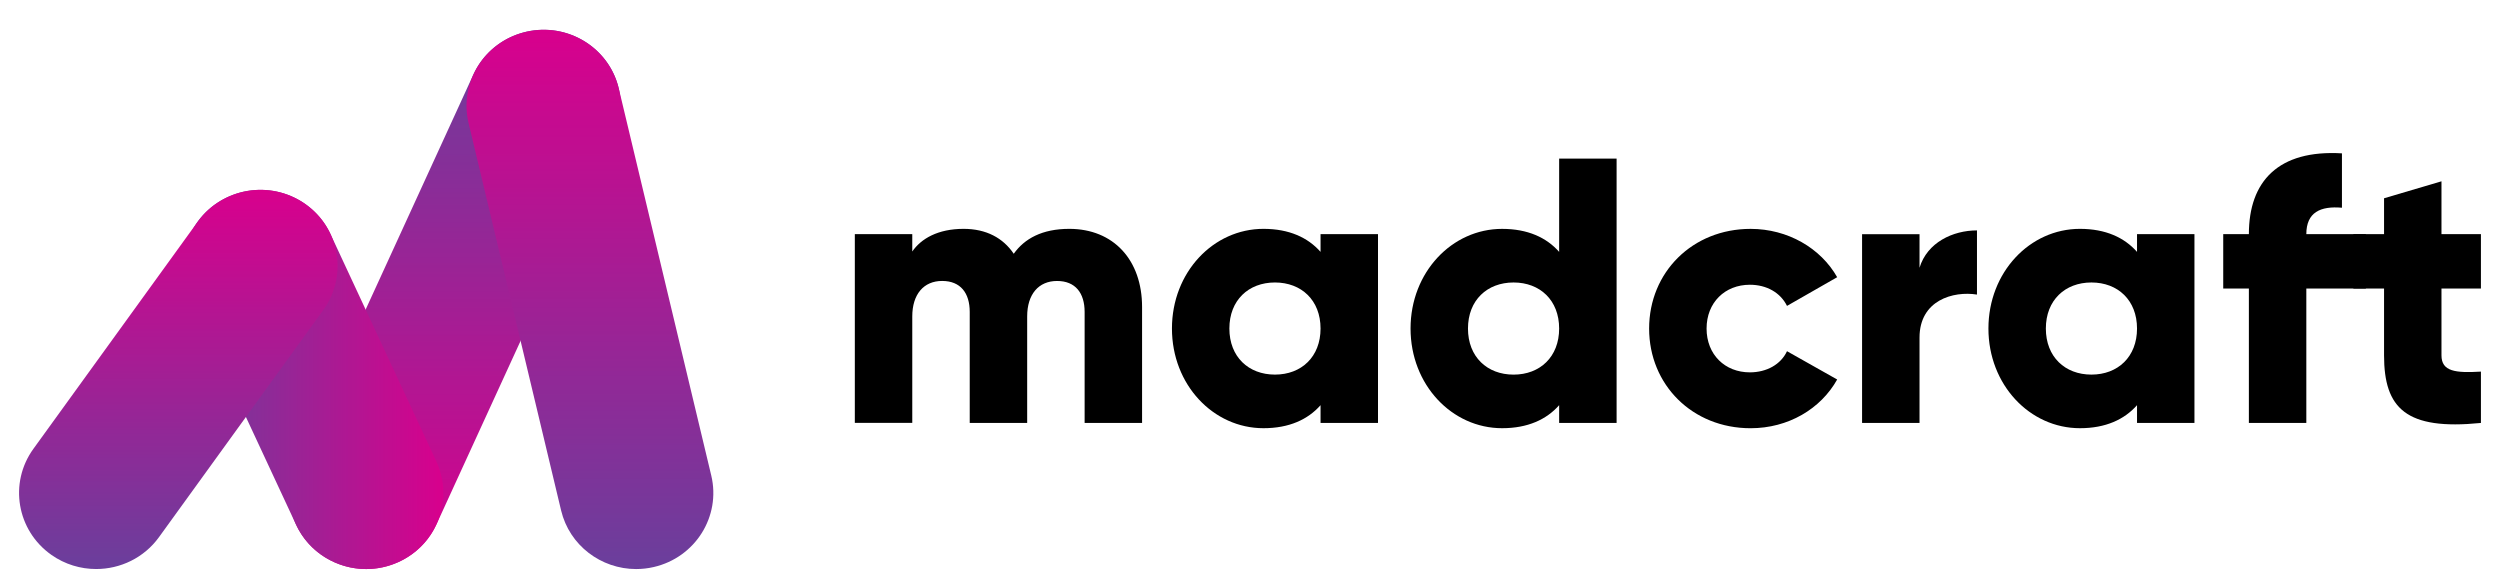
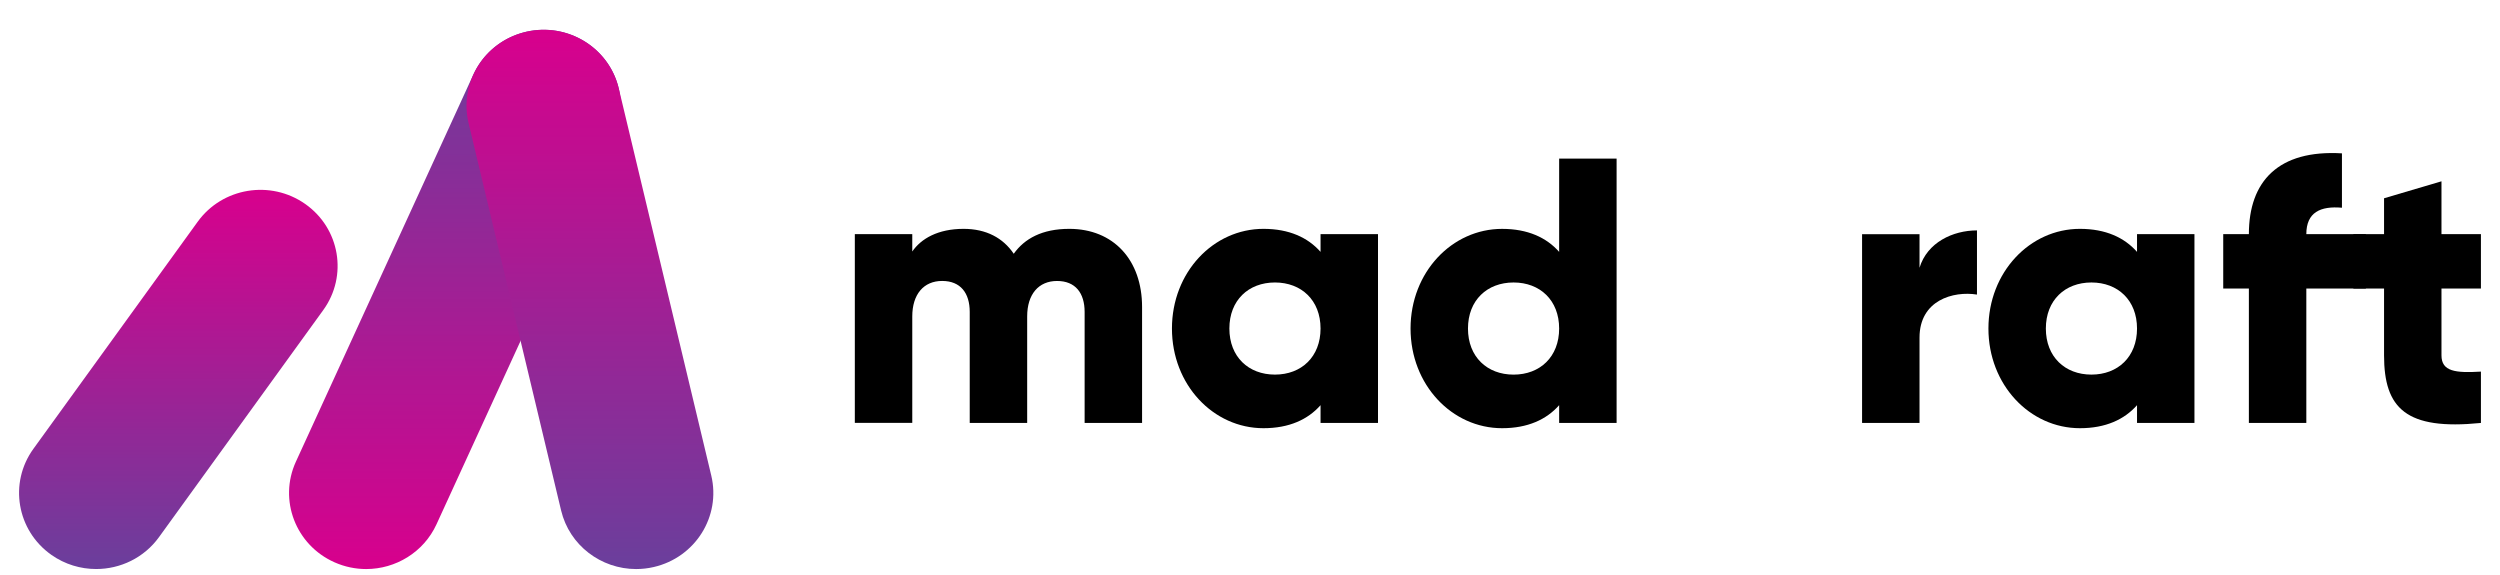
<svg xmlns="http://www.w3.org/2000/svg" width="100" height="23" viewBox="0 0 100 23" fill="none">
  <path d="M45.683 12.281V16.917H43.385V12.477C43.385 11.722 43.017 11.239 42.282 11.239C41.546 11.239 41.087 11.767 41.087 12.658V16.917H38.789V12.476C38.789 11.722 38.422 11.238 37.686 11.238C36.951 11.238 36.491 11.767 36.491 12.658V16.916H34.193V9.365H36.491V10.06C36.844 9.546 37.517 9.154 38.544 9.154C39.447 9.154 40.122 9.516 40.55 10.151C40.979 9.546 41.684 9.154 42.772 9.154C44.534 9.154 45.683 10.392 45.683 12.28V12.281Z" fill="black" />
  <path d="M55.12 9.366V16.917H52.822V16.207C52.316 16.781 51.566 17.128 50.539 17.128C48.532 17.128 46.878 15.391 46.878 13.141C46.878 10.891 48.532 9.154 50.539 9.154C51.566 9.154 52.316 9.502 52.822 10.075V9.365H55.12V9.366ZM52.822 13.141C52.822 12.009 52.056 11.299 50.998 11.299C49.941 11.299 49.175 12.009 49.175 13.141C49.175 14.274 49.941 14.984 50.998 14.984C52.056 14.984 52.822 14.274 52.822 13.141Z" fill="black" />
  <path d="M64.664 6.346V16.917H62.366V16.207C61.86 16.781 61.11 17.128 60.084 17.128C58.077 17.128 56.422 15.392 56.422 13.141C56.422 10.891 58.077 9.155 60.084 9.155C61.11 9.155 61.86 9.502 62.366 10.075V6.345H64.664V6.346ZM62.366 13.142C62.366 12.009 61.6 11.299 60.543 11.299C59.485 11.299 58.719 12.009 58.719 13.142C58.719 14.274 59.485 14.985 60.543 14.985C61.6 14.985 62.366 14.274 62.366 13.142Z" fill="black" />
-   <path d="M65.965 13.142C65.965 10.892 67.696 9.155 70.024 9.155C71.51 9.155 72.828 9.925 73.487 11.088L71.48 12.236C71.219 11.707 70.668 11.39 69.994 11.39C68.998 11.39 68.263 12.1 68.263 13.142C68.263 14.184 68.998 14.894 69.994 14.894C70.668 14.894 71.235 14.576 71.48 14.048L73.487 15.18C72.828 16.359 71.526 17.129 70.024 17.129C67.695 17.129 65.965 15.392 65.965 13.142Z" fill="black" />
  <path d="M79.079 9.215V11.783C78.129 11.632 76.781 12.009 76.781 13.504V16.918H74.483V9.367H76.781V10.711C77.087 9.699 78.114 9.216 79.079 9.216V9.215Z" fill="black" />
  <path d="M87.778 9.366V16.917H85.481V16.207C84.975 16.781 84.224 17.128 83.198 17.128C81.191 17.128 79.537 15.391 79.537 13.141C79.537 10.891 81.191 9.154 83.198 9.154C84.224 9.154 84.975 9.502 85.481 10.075V9.365H87.778V9.366ZM85.481 13.141C85.481 12.009 84.715 11.299 83.657 11.299C82.6 11.299 81.834 12.009 81.834 13.141C81.834 14.274 82.6 14.984 83.657 14.984C84.715 14.984 85.481 14.274 85.481 13.141Z" fill="black" />
  <path d="M92.253 9.366H94.634V11.541H92.253V16.917H89.955V11.541H88.929V9.366H89.955C89.955 7.252 91.134 5.983 93.678 6.134V8.309C92.82 8.234 92.253 8.49 92.253 9.367L92.253 9.366Z" fill="black" />
  <path d="M97.659 11.541V14.214C97.659 14.864 98.226 14.924 99.237 14.864V16.918C96.235 17.22 95.362 16.329 95.362 14.214V11.541H94.136V9.366H95.362V7.931L97.659 7.252V9.366H99.237V11.541H97.659Z" fill="black" />
  <path d="M14.646 22.762C14.221 22.762 13.79 22.675 13.377 22.491C11.825 21.799 11.135 19.998 11.836 18.467L18.935 2.981C19.637 1.45 21.465 0.77 23.017 1.461C24.57 2.153 25.26 3.955 24.559 5.486L17.46 20.972C16.944 22.096 15.821 22.762 14.646 22.762Z" fill="url(#paint0_linear_2071_1730)" />
-   <path d="M14.649 22.762C13.48 22.762 12.362 22.104 11.843 20.988L7.613 11.905C6.902 10.378 7.581 8.572 9.13 7.872C10.679 7.171 12.511 7.84 13.221 9.367L17.451 18.45C18.162 19.977 17.483 21.783 15.934 22.483C15.517 22.672 15.079 22.762 14.648 22.762H14.649Z" fill="url(#paint1_linear_2071_1730)" />
  <path d="M25.444 22.762C24.046 22.762 22.778 21.818 22.444 20.417L18.744 4.931C18.353 3.296 19.381 1.658 21.04 1.273C22.698 0.888 24.36 1.901 24.75 3.536L28.451 19.022C28.841 20.657 27.814 22.295 26.155 22.68C25.916 22.736 25.679 22.762 25.444 22.762Z" fill="url(#paint2_linear_2071_1730)" />
  <path d="M3.846 22.761C3.226 22.761 2.6 22.578 2.057 22.196C0.67 21.22 0.347 19.321 1.336 17.953L7.907 8.87C8.896 7.502 10.823 7.184 12.21 8.16C13.598 9.135 13.92 11.034 12.931 12.402L6.36 21.485C5.759 22.317 4.809 22.761 3.846 22.761Z" fill="url(#paint3_linear_2071_1730)" />
  <defs>
    <linearGradient id="paint0_linear_2071_1730" x1="18.198" y1="22.762" x2="18.198" y2="1.191" gradientUnits="userSpaceOnUse">
      <stop stop-color="#D8008D" />
      <stop offset="1" stop-color="#6A3F9C" />
    </linearGradient>
    <linearGradient id="paint1_linear_2071_1730" x1="17.733" y1="15.178" x2="7.332" y2="15.178" gradientUnits="userSpaceOnUse">
      <stop stop-color="#D8008D" />
      <stop offset="1" stop-color="#6A3F9C" />
    </linearGradient>
    <linearGradient id="paint2_linear_2071_1730" x1="23.596" y1="1.191" x2="23.596" y2="22.762" gradientUnits="userSpaceOnUse">
      <stop stop-color="#D8008D" />
      <stop offset="1" stop-color="#6A3F9C" />
    </linearGradient>
    <linearGradient id="paint3_linear_2071_1730" x1="7.134" y1="7.595" x2="7.134" y2="22.762" gradientUnits="userSpaceOnUse">
      <stop stop-color="#D8008D" />
      <stop offset="1" stop-color="#6A3F9C" />
    </linearGradient>
  </defs>
</svg>